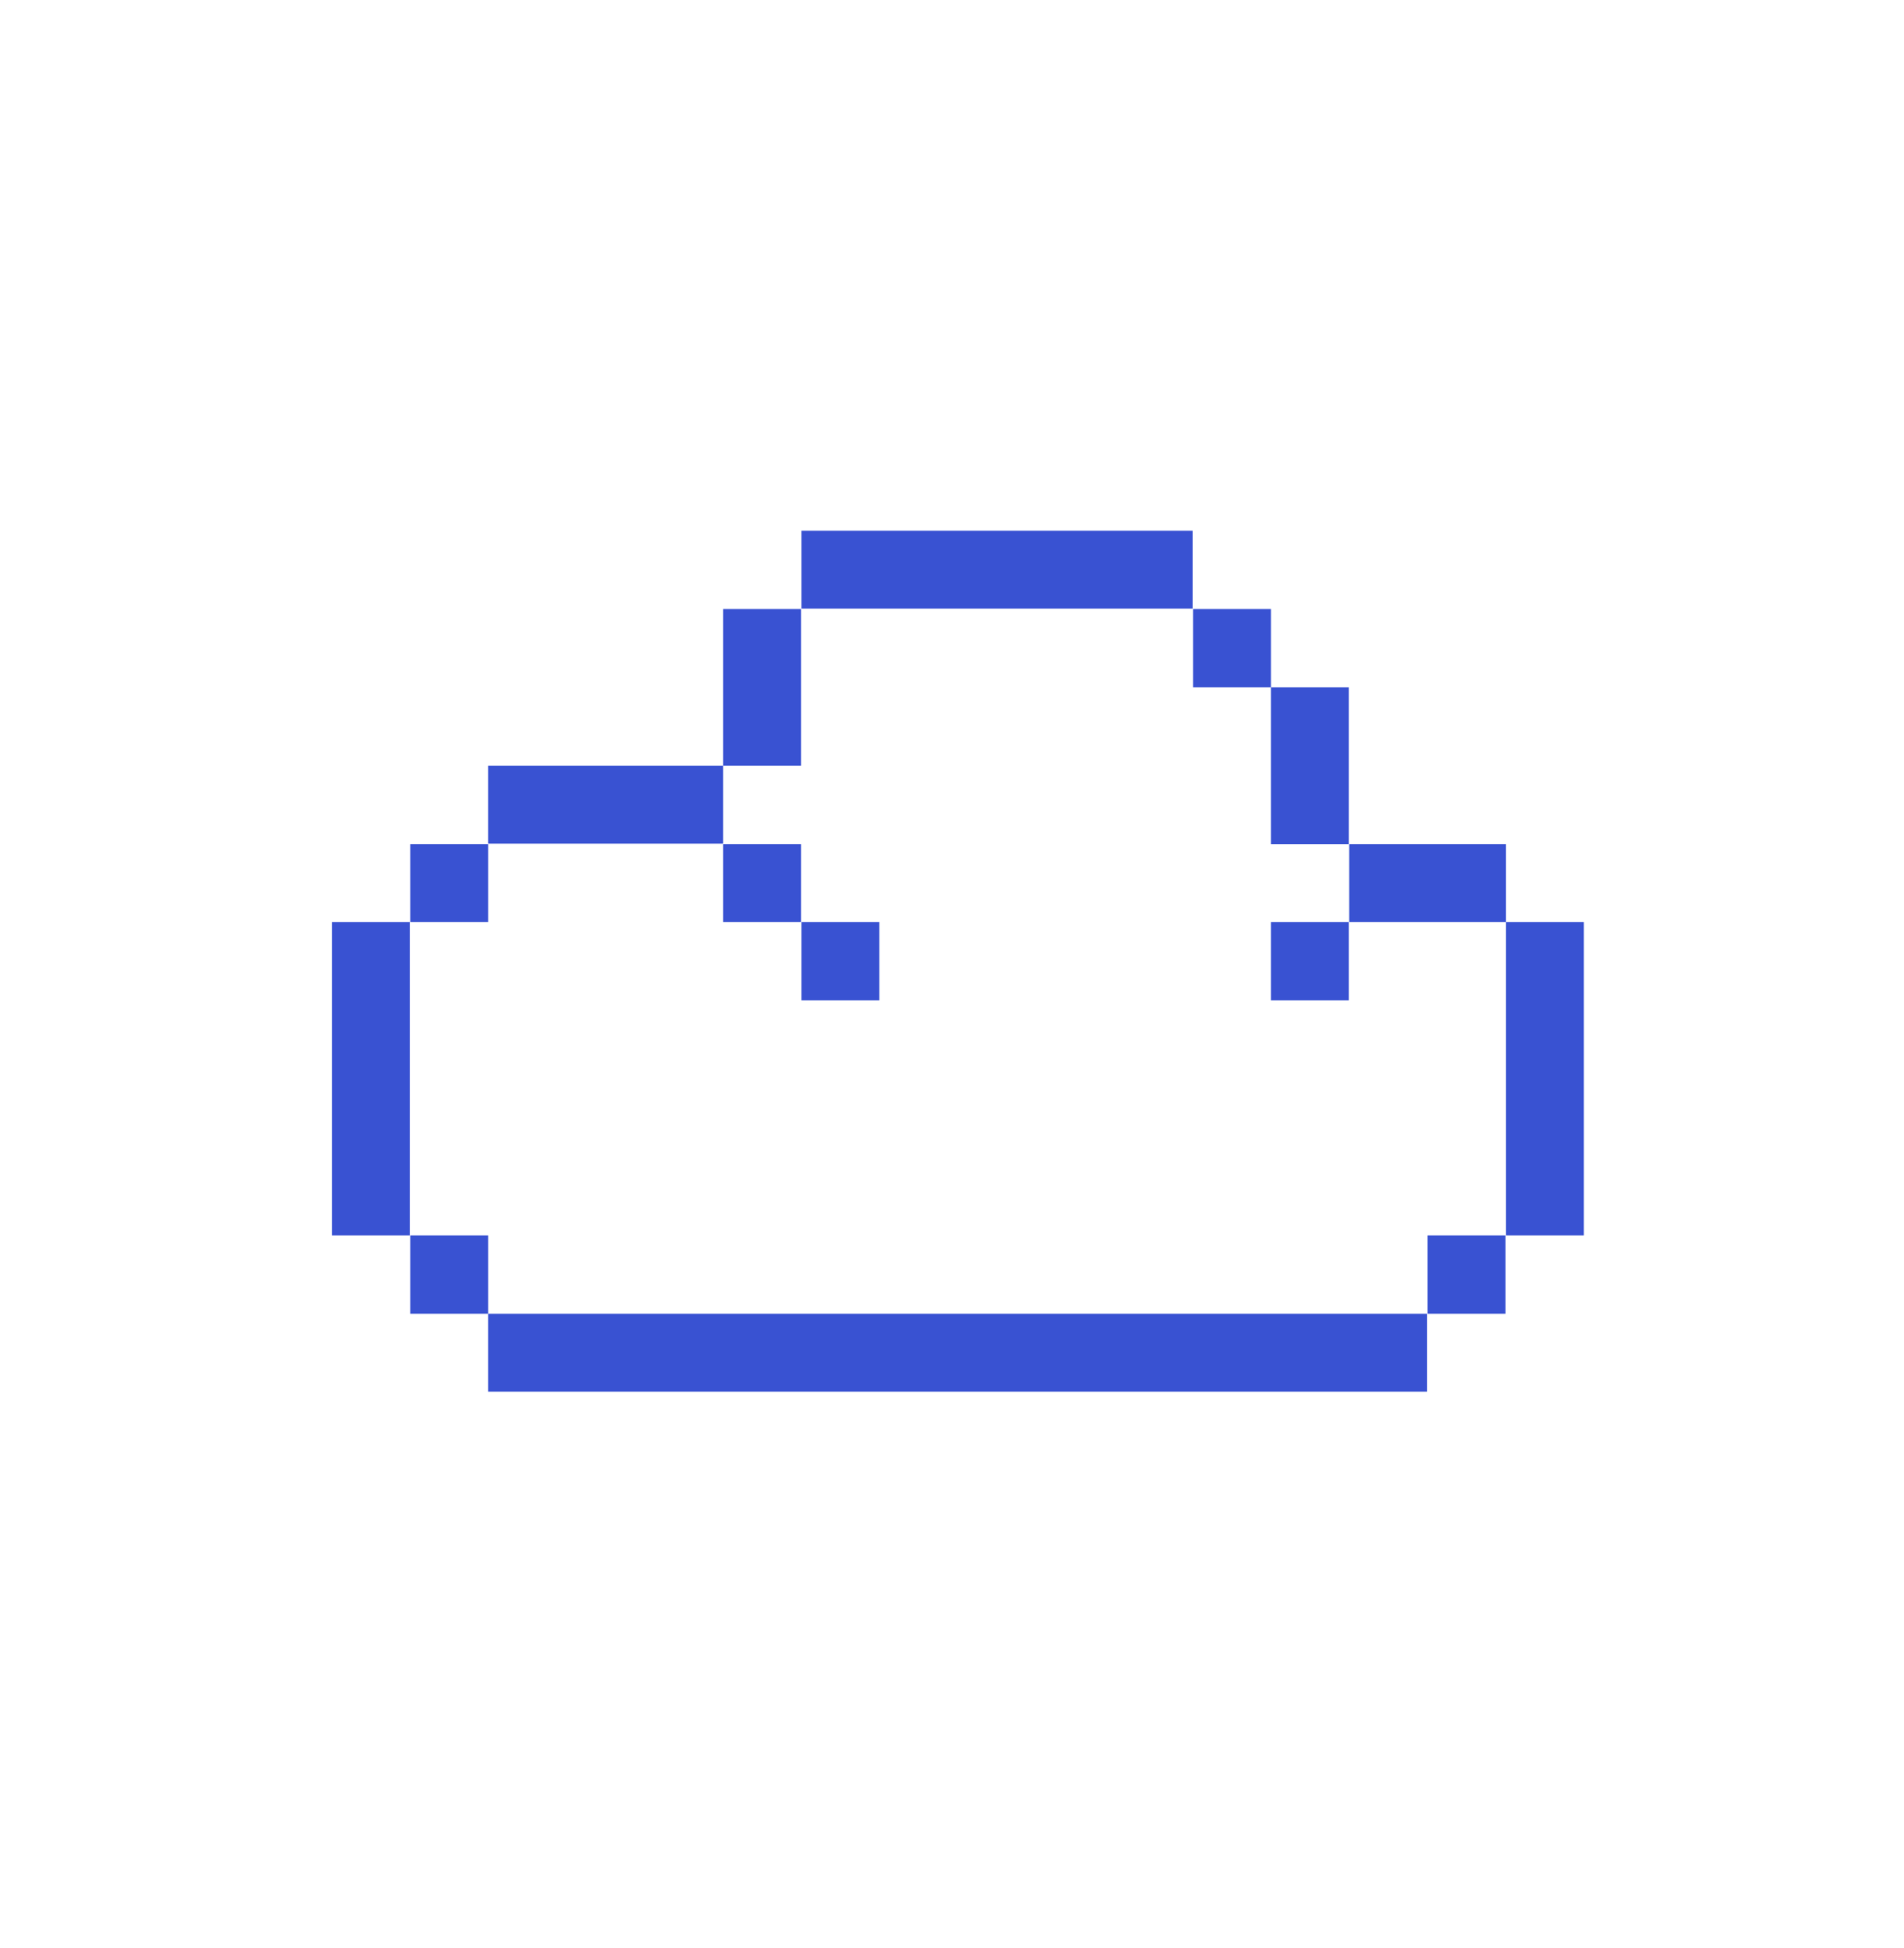
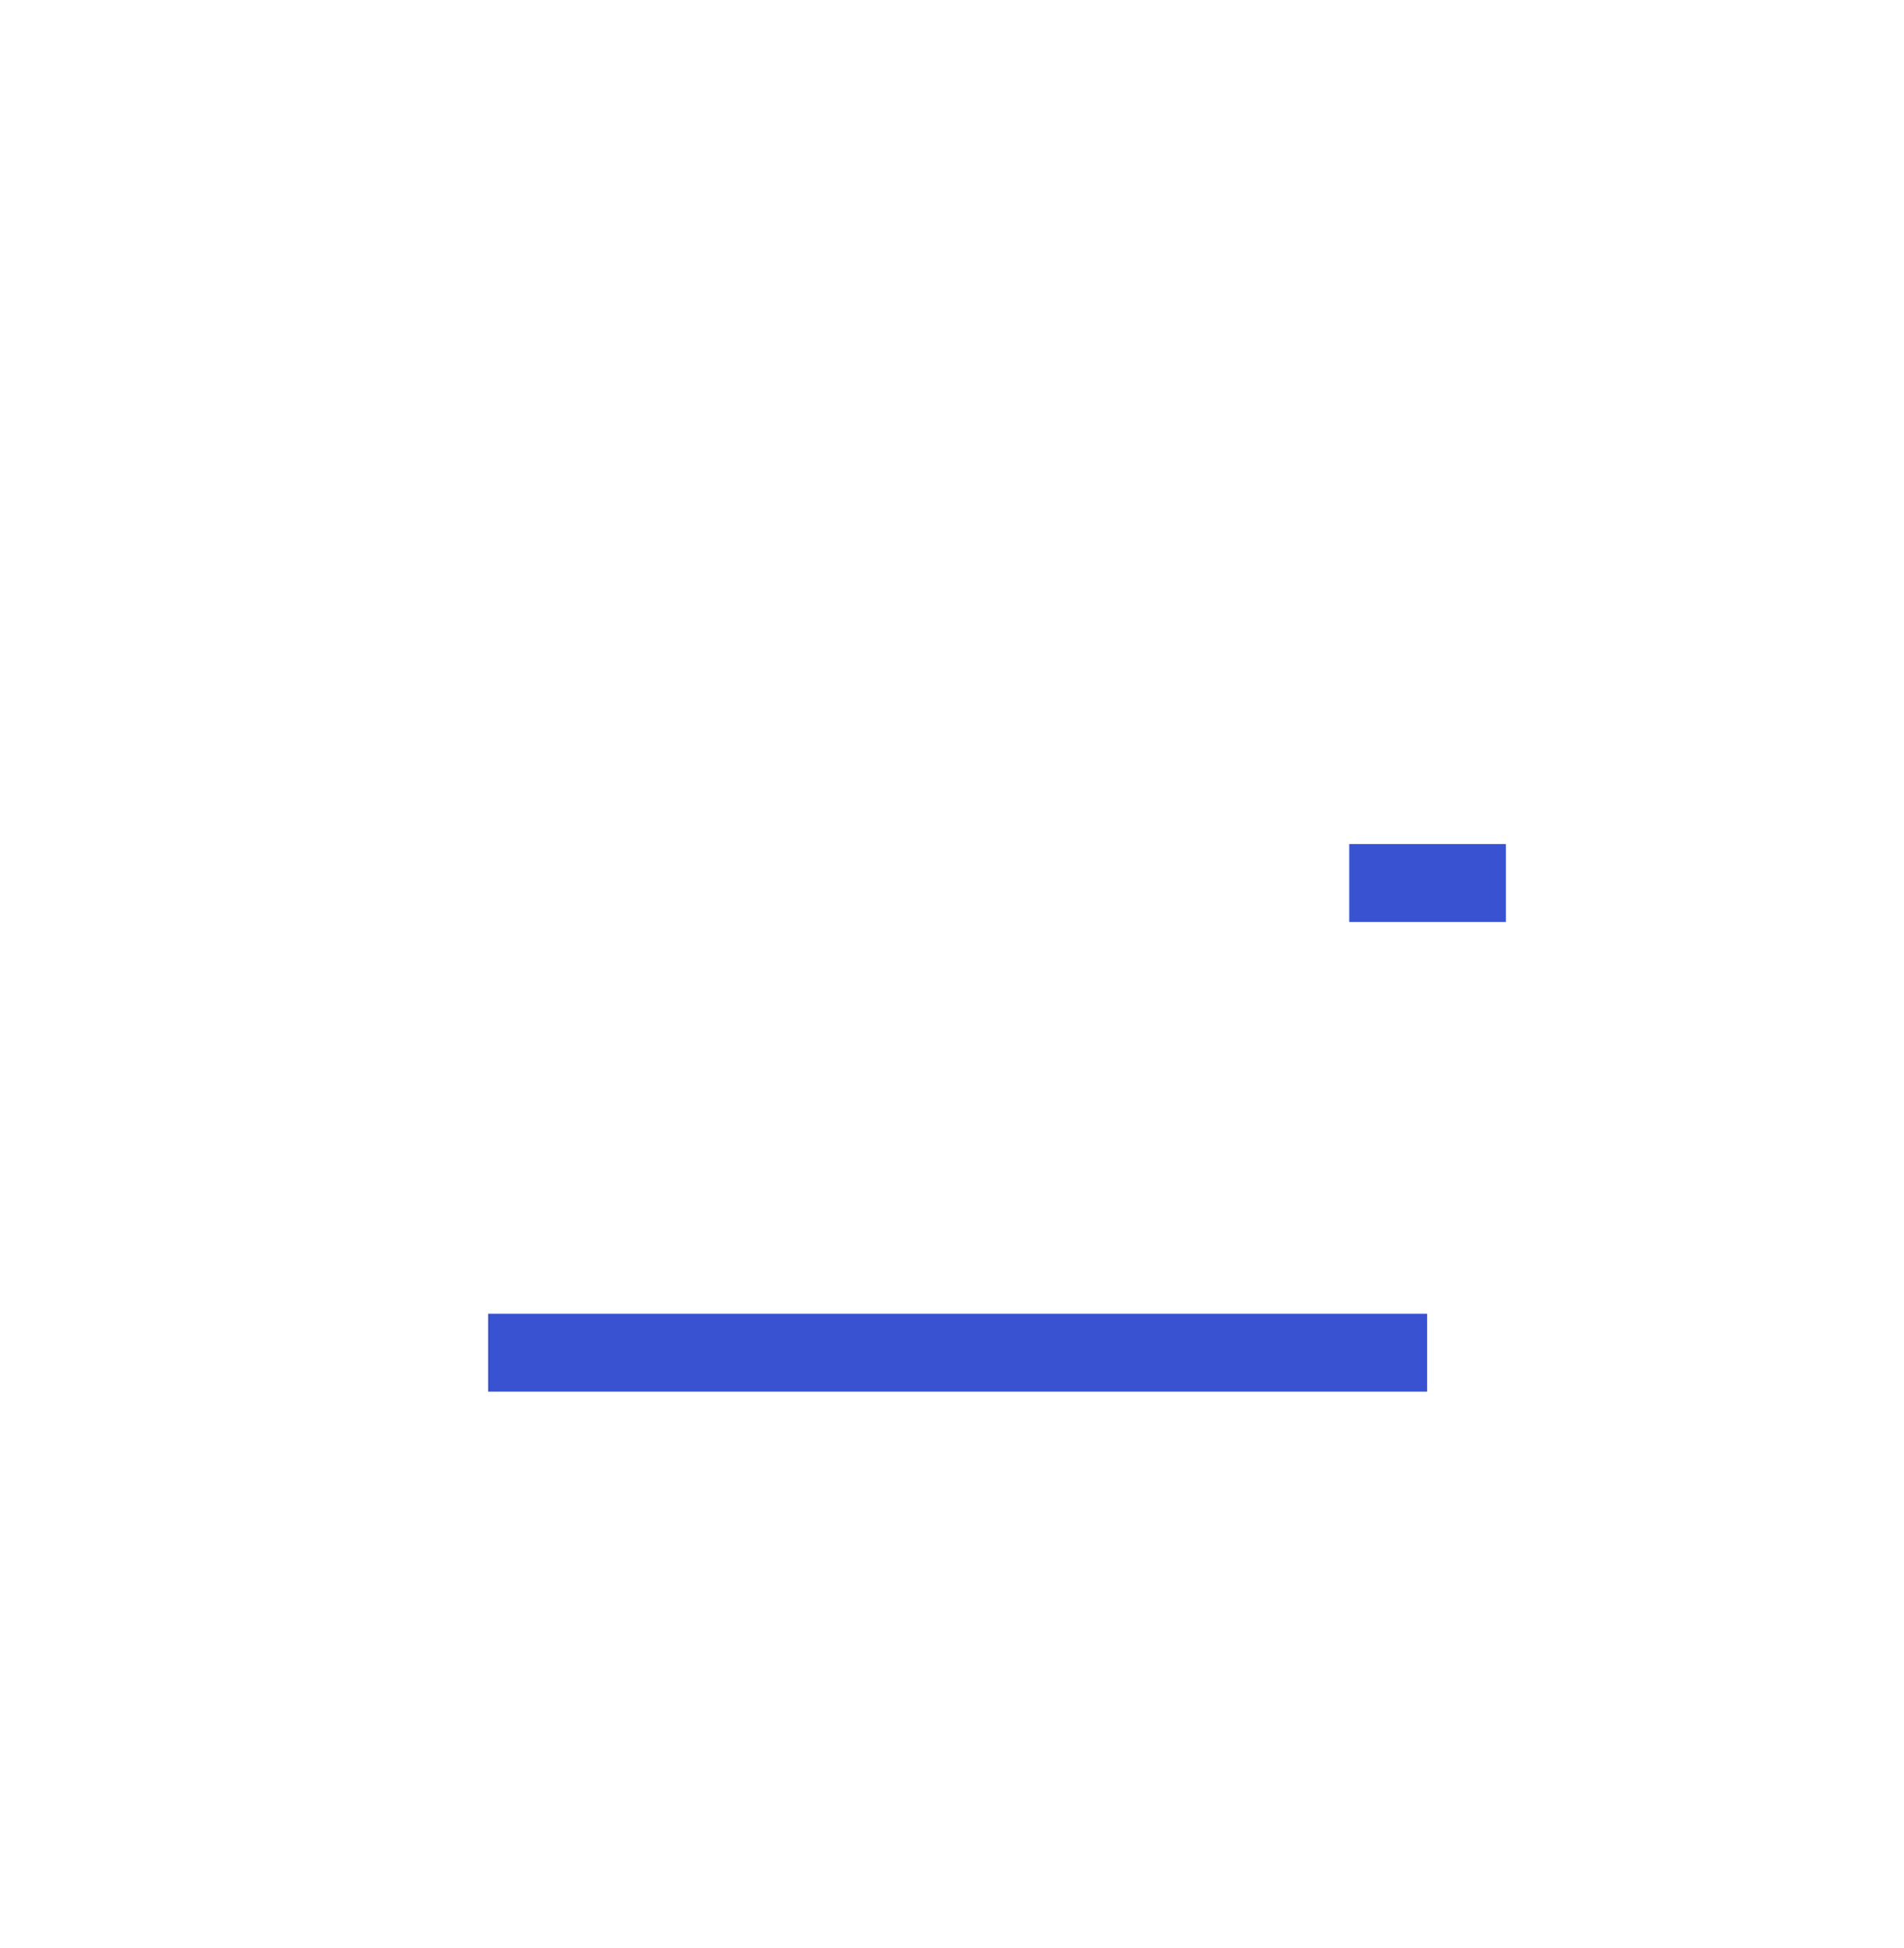
<svg xmlns="http://www.w3.org/2000/svg" viewBox="0 0 44 45" fill="none">
-   <path d="M11.28 30.35h-1.8v-1.81h1.8v1.8Zm21.71 0h1.8v-1.81h-1.8v1.8Zm-14.47-9.05h1.8v1.81h-1.8v-1.8Zm0-1.8h-1.81v1.8h1.8v-1.8Zm-7.24 0h-1.8v1.8h1.8v-1.8Zm18.09 1.8h1.8v1.81h-1.8v-1.8Zm0-5.42h-1.8v-1.81h1.8v1.8Zm0 3.62h1.8v-3.62h-1.8v3.61Zm-1.81-5.43v-1.81h-9.04v1.8h9.04Zm-9.04 0h-1.81v3.62h1.8v-3.62Zm-7.24 3.62v1.8h5.43v-1.8h-5.43Zm-3.62 10.85h1.81v-7.24h-1.8v7.24Z" fill="#3952D2" />
-   <path d="M11.28 30.35v1.8h21.7v-1.8h-21.7Zm23.52-1.81h1.8v-7.24h-1.8v7.24Zm0-7.24v-1.8h-3.62v1.8h3.62Z" fill="#3952D2" />
+   <path d="M11.28 30.35v1.8h21.7v-1.8h-21.7Zm23.52-1.81h1.8h-1.8v7.24Zm0-7.24v-1.8h-3.62v1.8h3.62Z" fill="#3952D2" />
</svg>